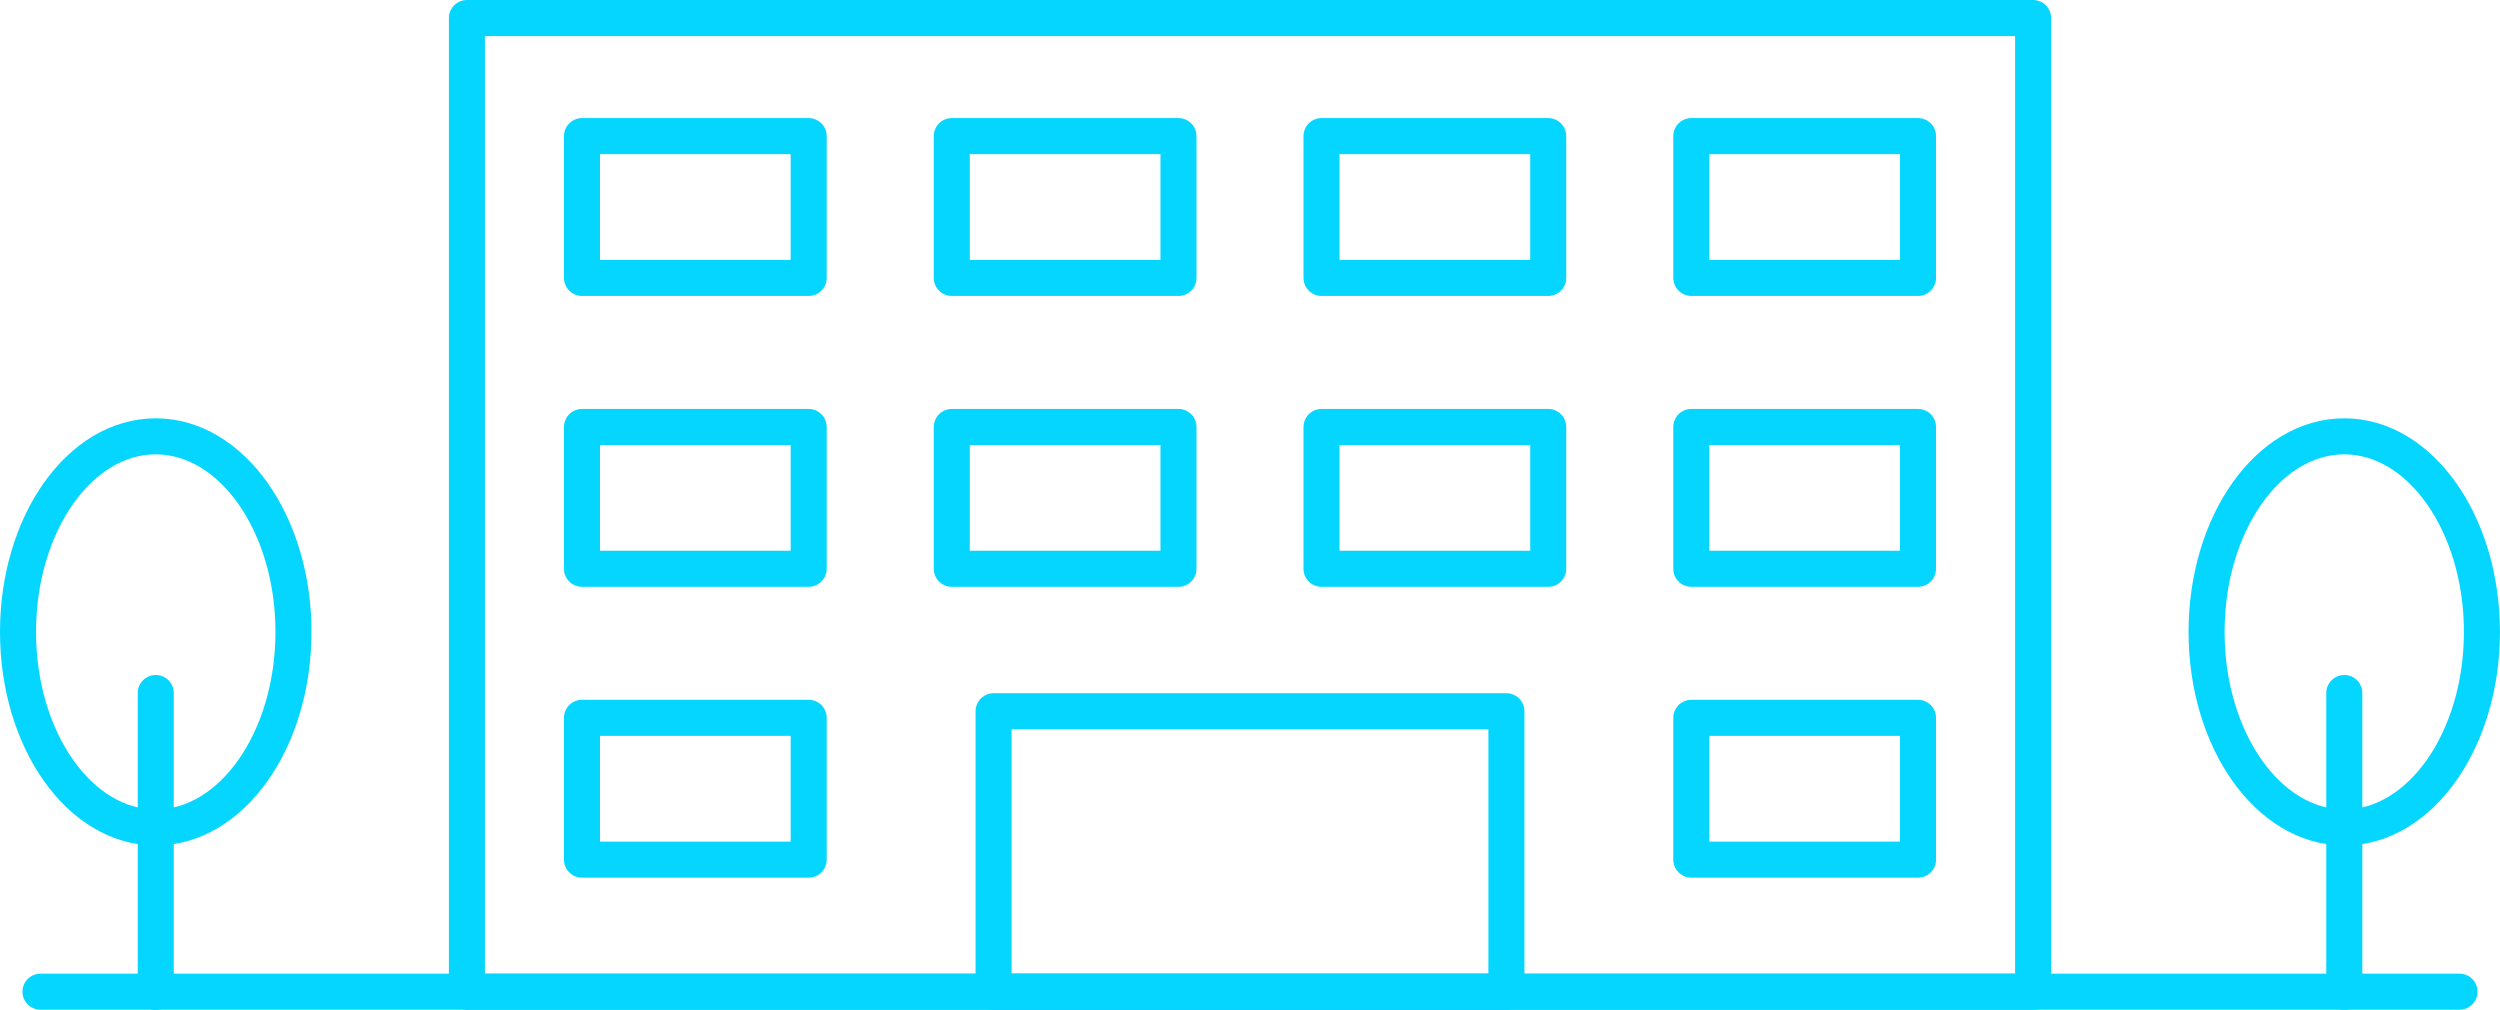
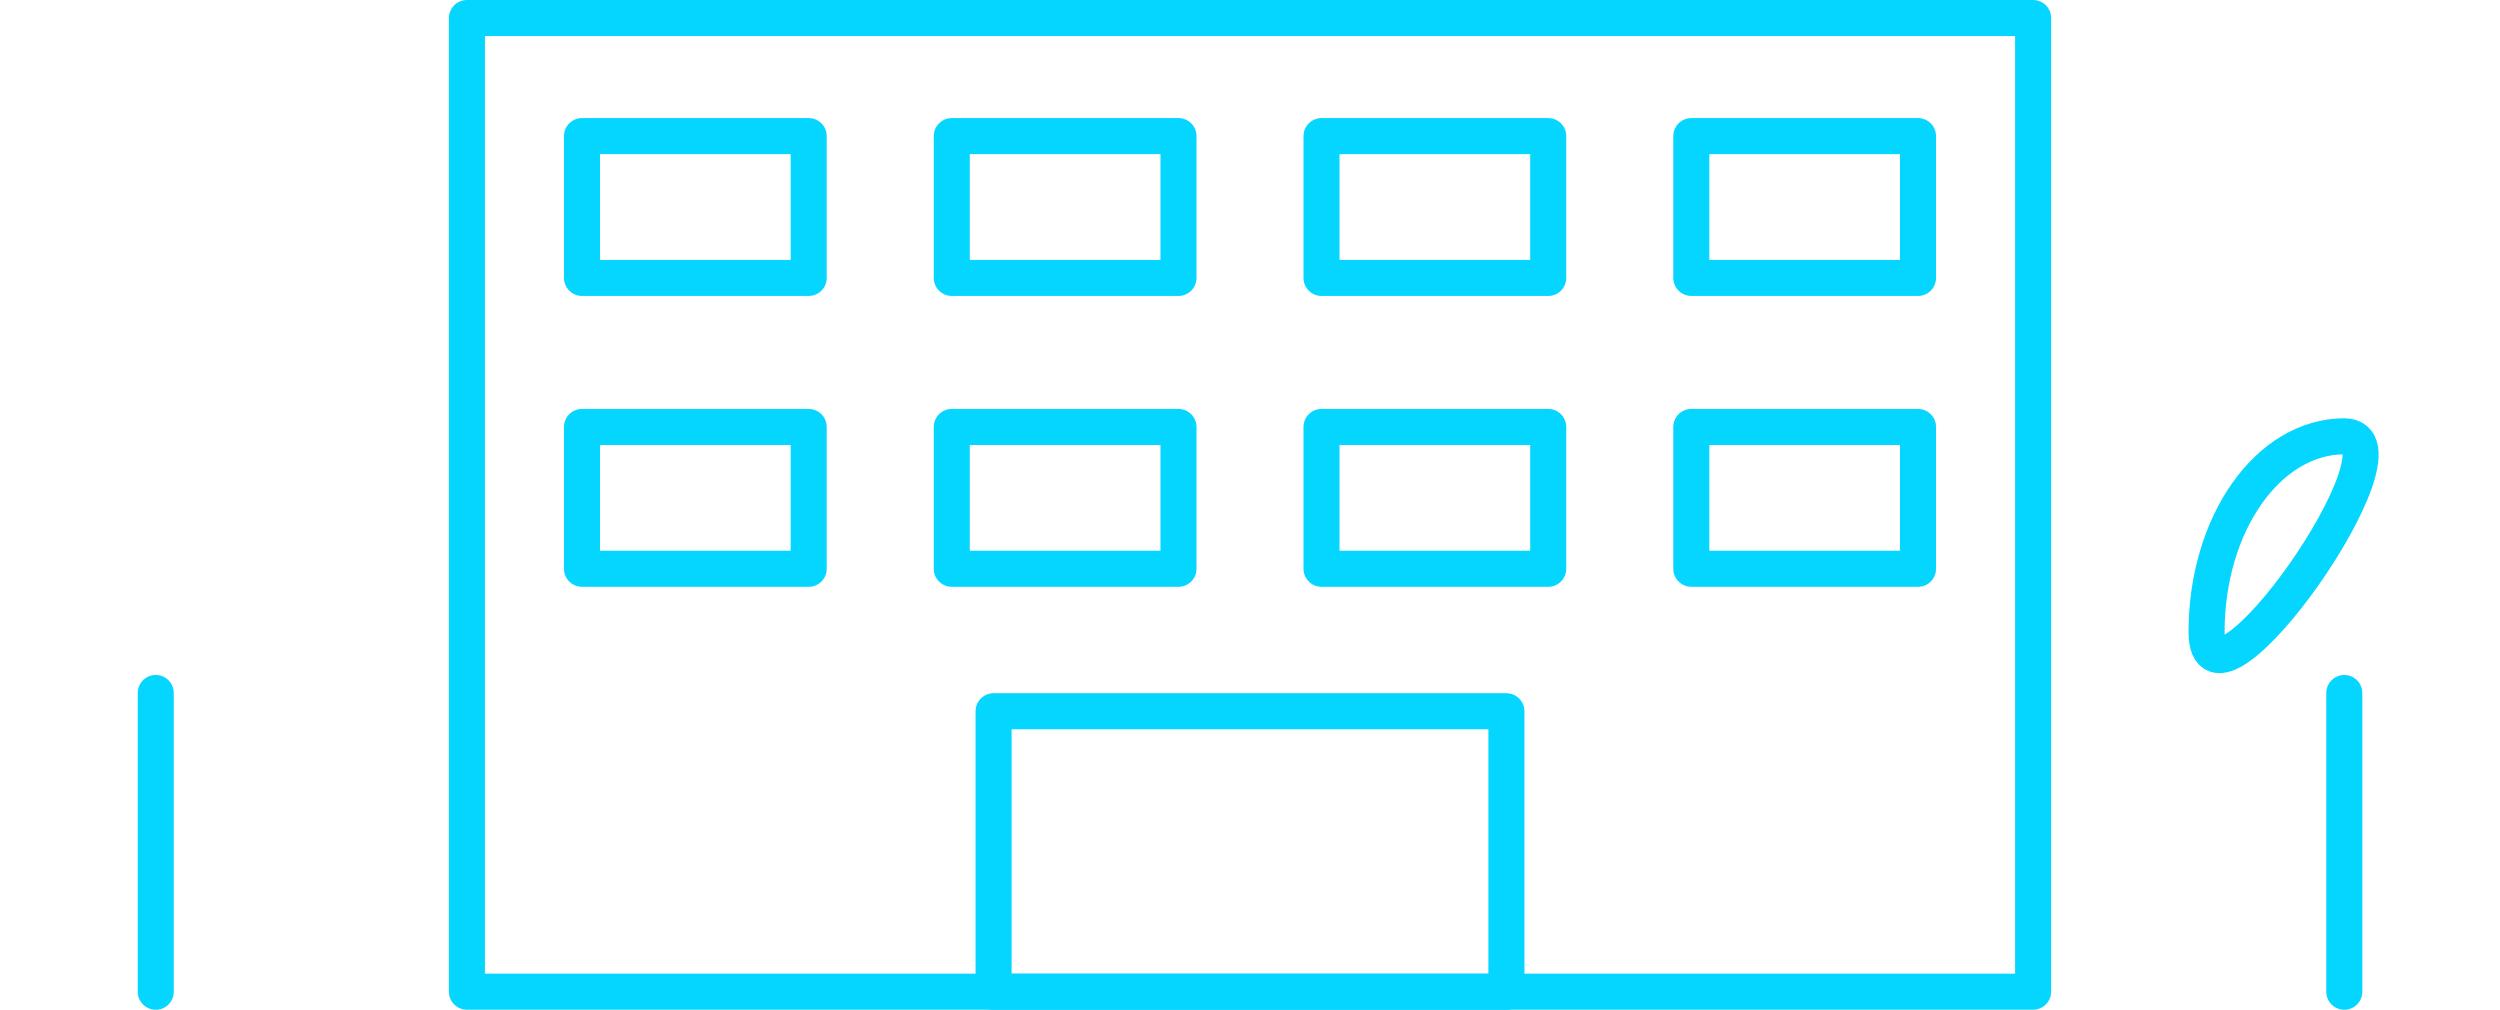
<svg xmlns="http://www.w3.org/2000/svg" width="55.491" height="22.413" viewBox="0 0 55.491 22.413">
  <g id="グループ_174831" data-name="グループ 174831" transform="translate(0.4 0.4)">
    <rect id="長方形_93626" data-name="長方形 93626" width="34.764" height="21.612" transform="translate(9.964 0)" fill="none" stroke="#05d6ff" stroke-linecap="round" stroke-linejoin="round" stroke-width="0.8" />
    <rect id="長方形_93627" data-name="長方形 93627" width="5.032" height="3.148" transform="translate(12.518 2.621)" fill="none" stroke="#05d6ff" stroke-linecap="round" stroke-linejoin="round" stroke-width="0.8" />
    <rect id="長方形_93628" data-name="長方形 93628" width="5.032" height="3.148" transform="translate(20.726 2.621)" fill="none" stroke="#05d6ff" stroke-linecap="round" stroke-linejoin="round" stroke-width="0.8" />
    <rect id="長方形_93629" data-name="長方形 93629" width="5.032" height="3.148" transform="translate(12.518 9.077)" fill="none" stroke="#05d6ff" stroke-linecap="round" stroke-linejoin="round" stroke-width="0.8" />
    <rect id="長方形_93630" data-name="長方形 93630" width="5.032" height="3.148" transform="translate(20.726 9.077)" fill="none" stroke="#05d6ff" stroke-linecap="round" stroke-linejoin="round" stroke-width="0.8" />
-     <rect id="長方形_93631" data-name="長方形 93631" width="5.032" height="3.148" transform="translate(12.518 15.533)" fill="none" stroke="#05d6ff" stroke-linecap="round" stroke-linejoin="round" stroke-width="0.8" />
    <rect id="長方形_93632" data-name="長方形 93632" width="11.383" height="6.226" transform="translate(21.654 15.387)" fill="none" stroke="#05d6ff" stroke-linecap="round" stroke-linejoin="round" stroke-width="0.8" />
    <rect id="長方形_93633" data-name="長方形 93633" width="5.032" height="3.148" transform="translate(28.933 2.621)" fill="none" stroke="#05d6ff" stroke-linecap="round" stroke-linejoin="round" stroke-width="0.8" />
    <rect id="長方形_93634" data-name="長方形 93634" width="5.032" height="3.148" transform="translate(28.933 9.077)" fill="none" stroke="#05d6ff" stroke-linecap="round" stroke-linejoin="round" stroke-width="0.8" />
    <rect id="長方形_93635" data-name="長方形 93635" width="5.032" height="3.148" transform="translate(37.141 2.621)" fill="none" stroke="#05d6ff" stroke-linecap="round" stroke-linejoin="round" stroke-width="0.8" />
    <rect id="長方形_93636" data-name="長方形 93636" width="5.032" height="3.148" transform="translate(37.141 9.077)" fill="none" stroke="#05d6ff" stroke-linecap="round" stroke-linejoin="round" stroke-width="0.8" />
-     <rect id="長方形_93637" data-name="長方形 93637" width="5.032" height="3.148" transform="translate(37.141 15.533)" fill="none" stroke="#05d6ff" stroke-linecap="round" stroke-linejoin="round" stroke-width="0.8" />
    <line id="線_174168" data-name="線 174168" y1="6.631" transform="translate(3.057 14.982)" fill="none" stroke="#05d6ff" stroke-linecap="round" stroke-linejoin="round" stroke-width="0.8" />
-     <path id="パス_1358792" data-name="パス 1358792" d="M1818.617,104.683c0-2.4,1.369-4.341,3.057-4.341s3.057,1.943,3.057,4.341-1.368,4.341-3.057,4.341S1818.617,107.08,1818.617,104.683Z" transform="translate(-1818.617 -91.057)" fill="none" stroke="#05d6ff" stroke-linecap="round" stroke-linejoin="round" stroke-width="0.8" />
    <line id="線_174169" data-name="線 174169" y1="6.631" transform="translate(51.635 14.982)" fill="none" stroke="#05d6ff" stroke-linecap="round" stroke-linejoin="round" stroke-width="0.8" />
-     <path id="パス_1358793" data-name="パス 1358793" d="M2210.335,104.683c0-2.4,1.368-4.341,3.056-4.341s3.056,1.943,3.056,4.341-1.368,4.341-3.056,4.341S2210.335,107.08,2210.335,104.683Z" transform="translate(-2161.757 -91.057)" fill="none" stroke="#05d6ff" stroke-linecap="round" stroke-linejoin="round" stroke-width="0.8" />
-     <line id="線_174170" data-name="線 174170" x2="53.695" transform="translate(0.498 21.612)" fill="none" stroke="#05d6ff" stroke-linecap="round" stroke-linejoin="round" stroke-width="0.8" />
+     <path id="パス_1358793" data-name="パス 1358793" d="M2210.335,104.683c0-2.4,1.368-4.341,3.056-4.341S2210.335,107.08,2210.335,104.683Z" transform="translate(-2161.757 -91.057)" fill="none" stroke="#05d6ff" stroke-linecap="round" stroke-linejoin="round" stroke-width="0.8" />
  </g>
</svg>